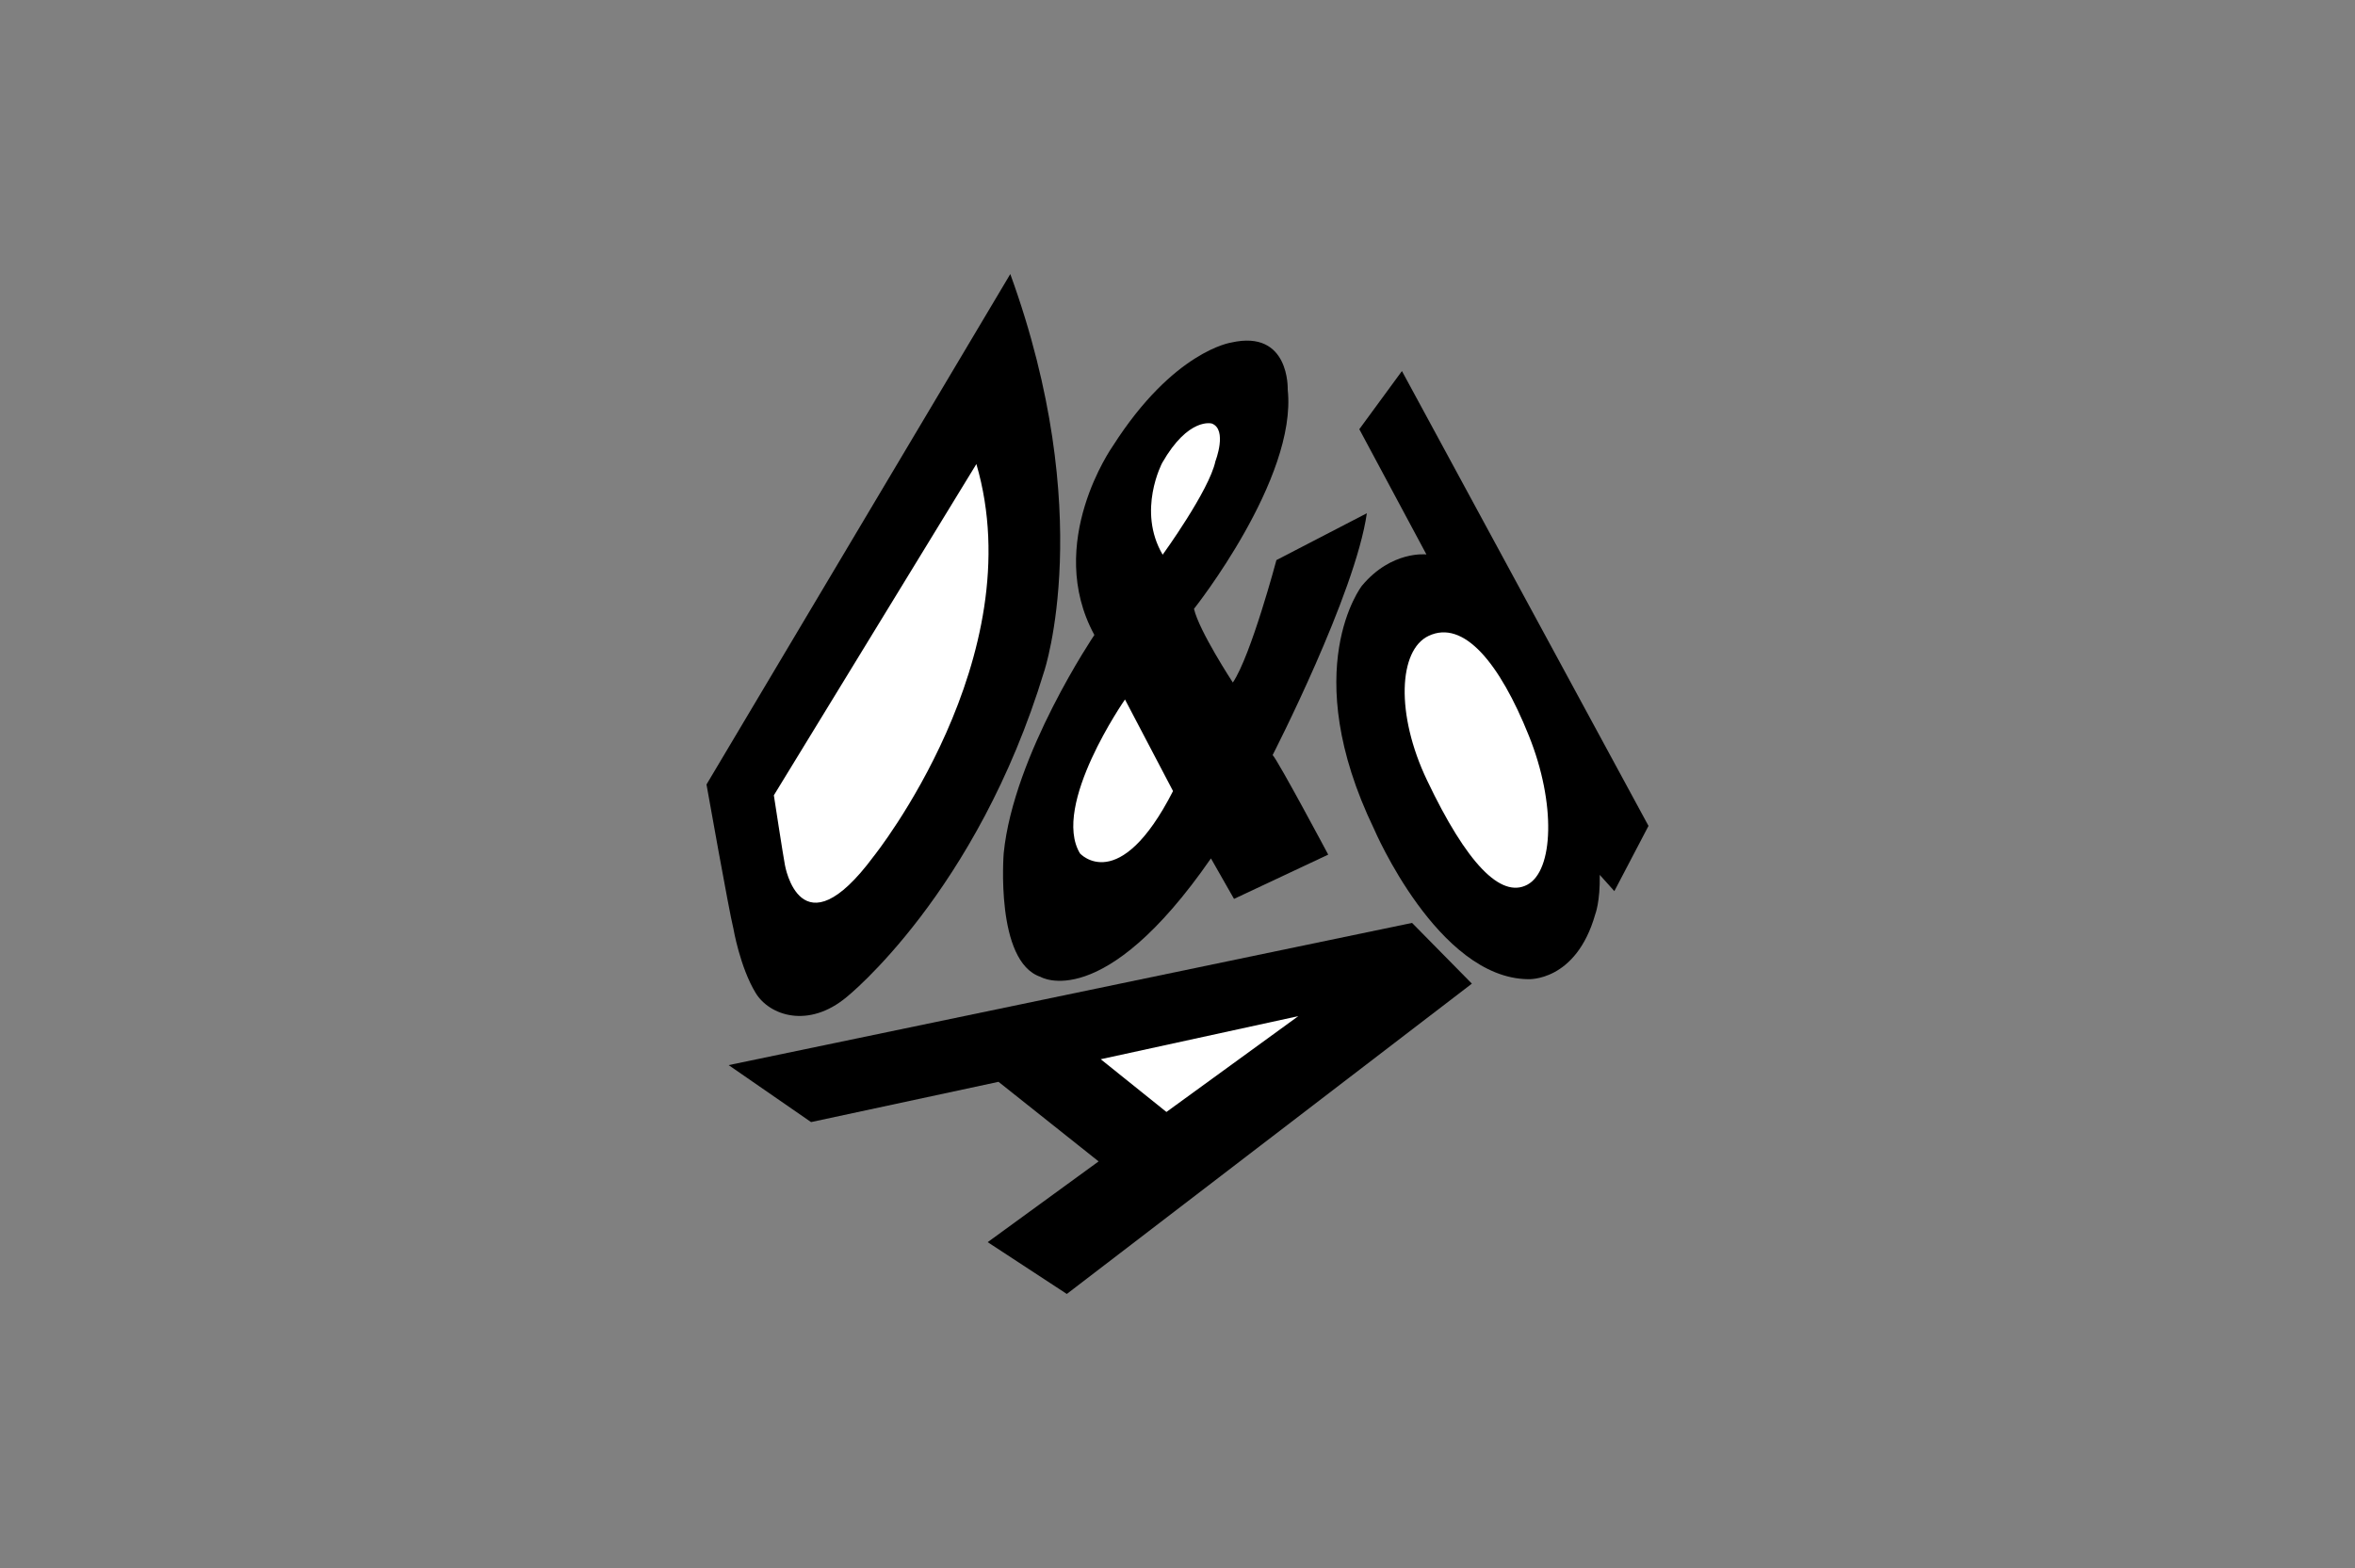
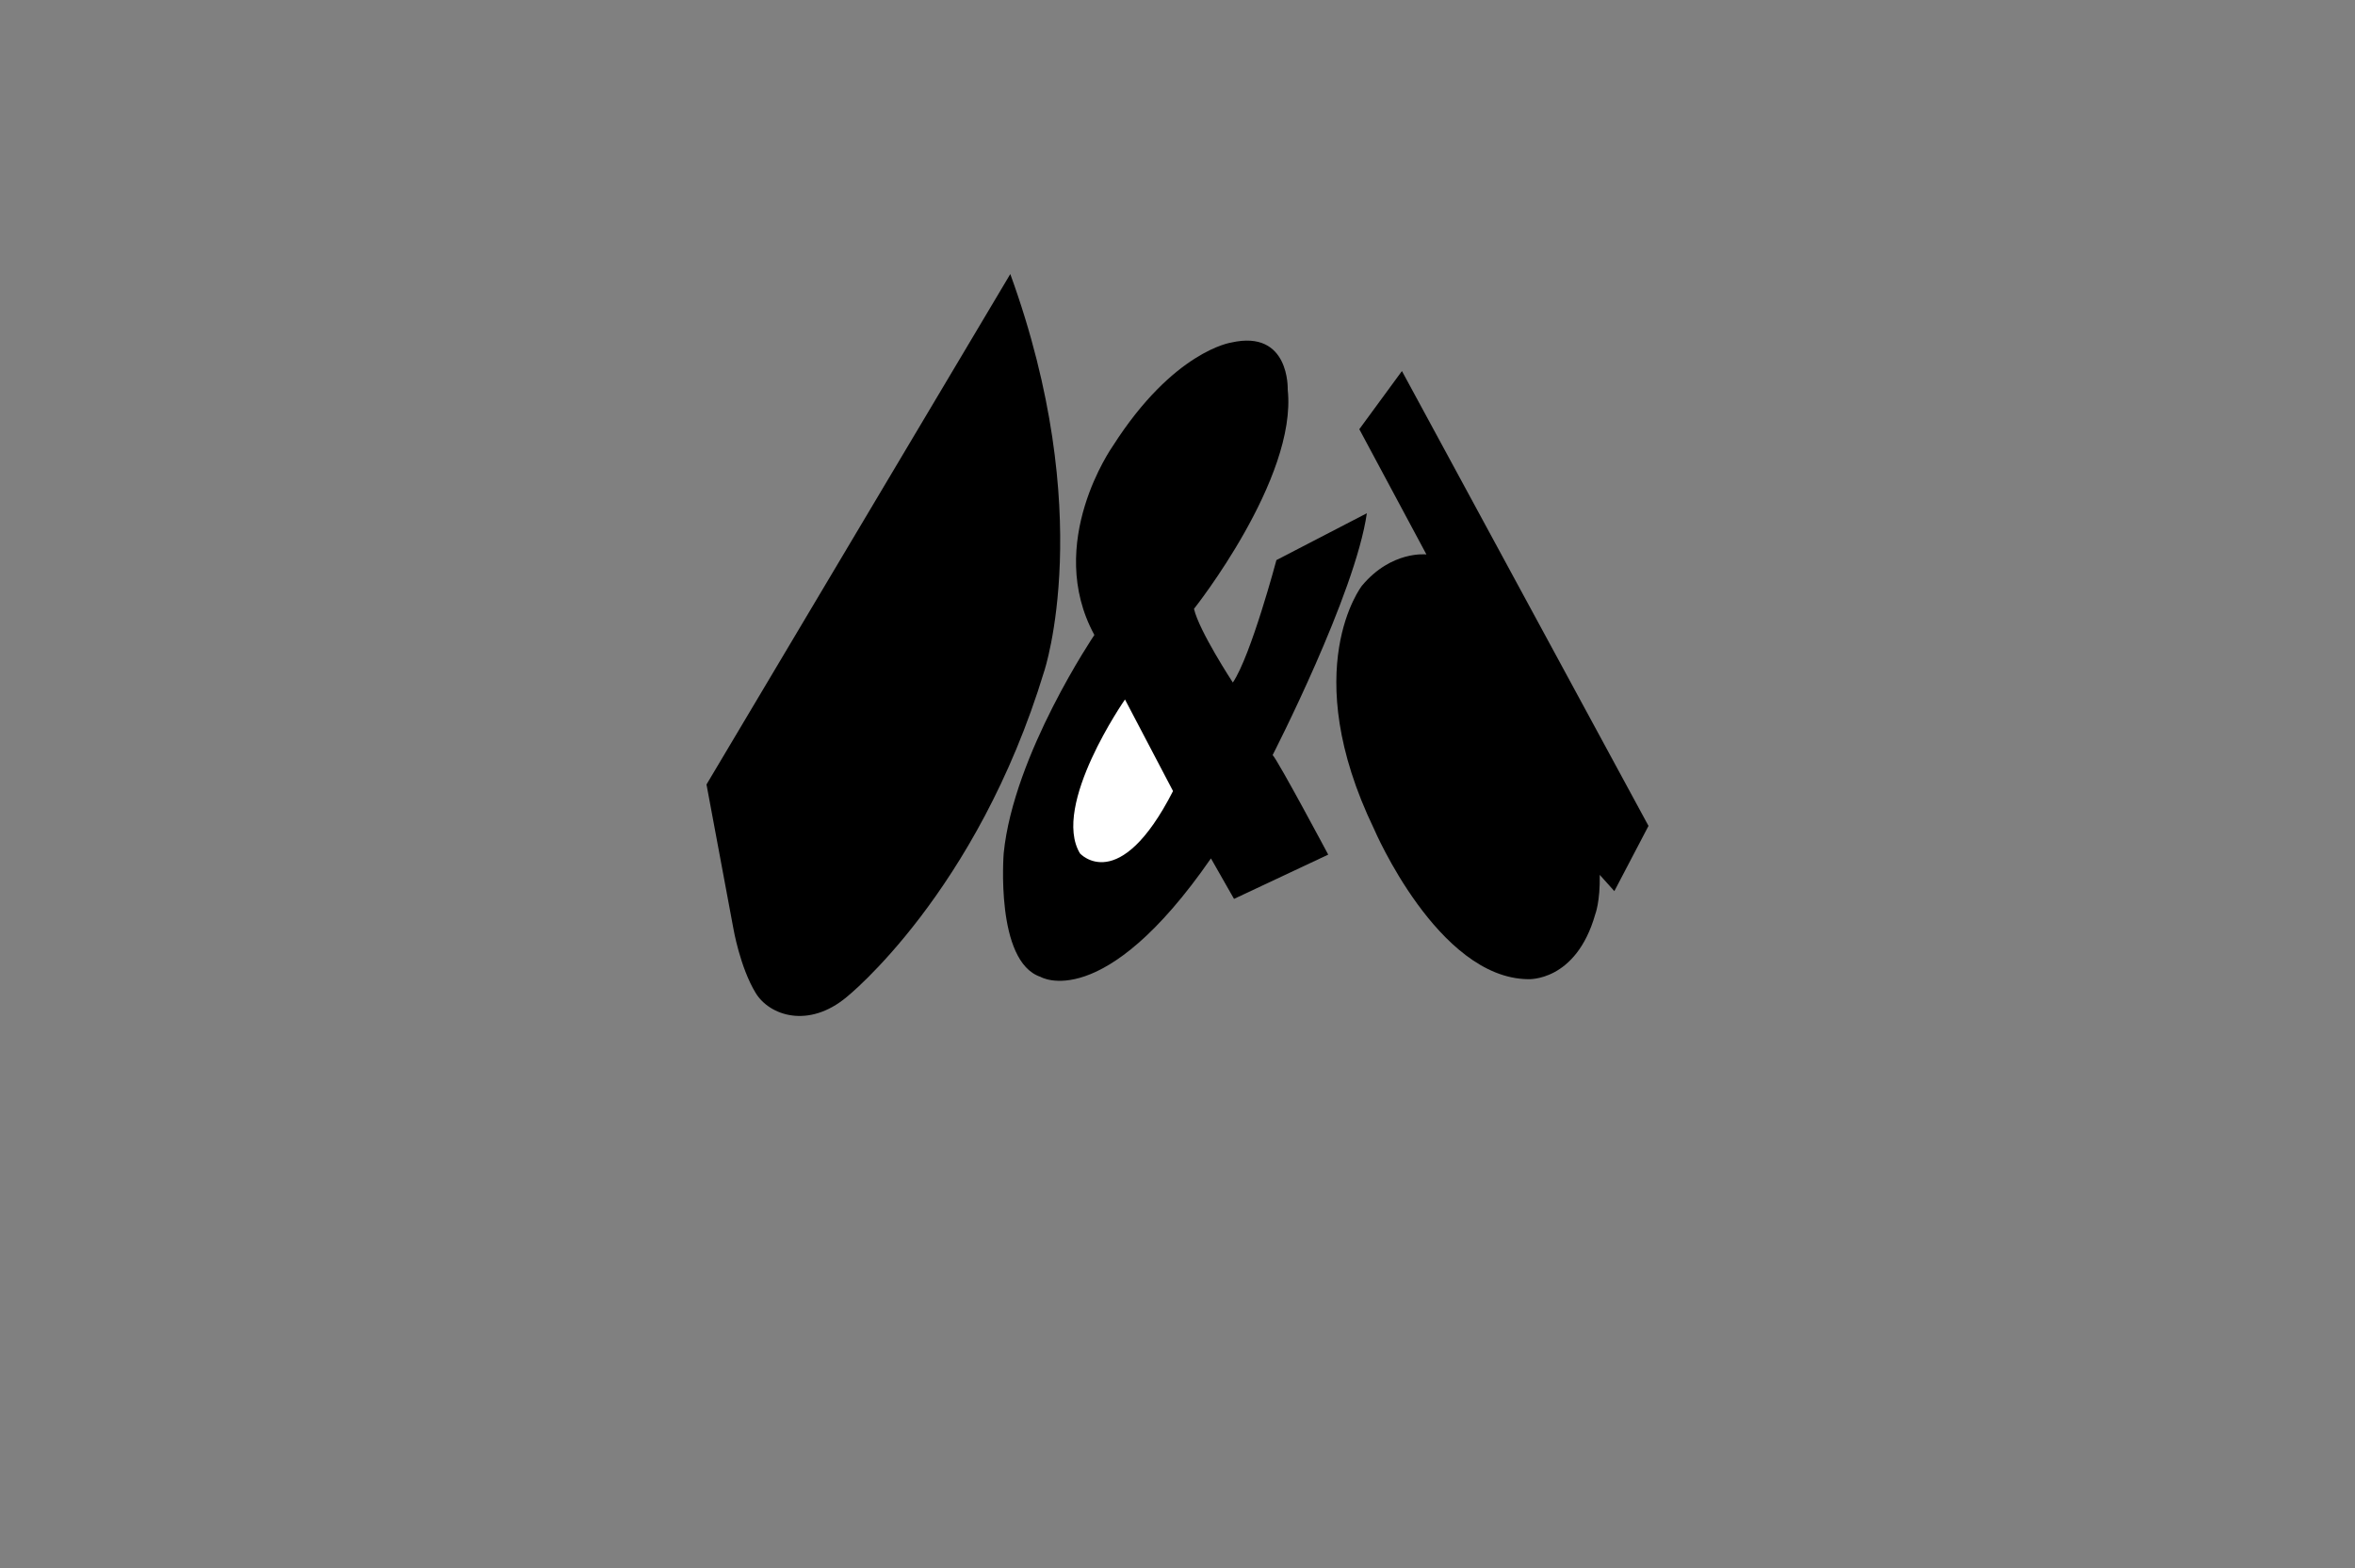
<svg xmlns="http://www.w3.org/2000/svg" xmlns:xlink="http://www.w3.org/1999/xlink" version="1.1" id="Layer_1" x="0px" y="0px" viewBox="0 0 1000 666" style="enable-background:new 0 0 1000 666;" xml:space="preserve">
  <rect x="0" y="0" width="1000" height="666" fill="#808080" stroke="none" />
  <style type="text/css">
	.st0{fill:#FFFFFF;}
</style>
  <g>
    <g>
      <defs>
        <rect id="SVGID_1_" width="1000" height="666" />
      </defs>
      <clipPath id="SVGID_00000136411250755034477210000017168793243747680442_">
        <use xlink:href="#SVGID_1_" style="overflow:visible;" />
      </clipPath>
    </g>
    <g>
-       <polygon points="309.4,452.4 344.4,476.6 424,459.5 466.5,493.3 419.4,527.6 453,549.6 625,417.8 599.6,392 309.4,452.4   " />
-       <polygon class="st0" points="467.4,449.9 495.3,472.3 551.3,431.6 467.4,449.9   " />
-       <path d="M300,333.2l129-216.8c36.9,101.6,14.4,168.7,14.4,168.7c-28.6,94.2-83.9,138.4-83.9,138.4c-16.2,13.5-32.7,7.9-38.6-1.7    c-6.7-11-9.5-27.5-9.5-27.5C309.7,387.8,300,333.2,300,333.2L300,333.2z" />
-       <path class="st0" d="M328.6,337.8l86-140.7c24,82.2-43.6,166.6-43.6,166.6c-31.2,42.1-37.7,3.7-37.7,3.7    C332.6,363.9,328.6,337.8,328.6,337.8L328.6,337.8z" />
+       <path d="M300,333.2l129-216.8c36.9,101.6,14.4,168.7,14.4,168.7c-28.6,94.2-83.9,138.4-83.9,138.4c-16.2,13.5-32.7,7.9-38.6-1.7    c-6.7-11-9.5-27.5-9.5-27.5L300,333.2z" />
      <path d="M577.2,182.3l18.1-24.7L700,350.8l-14.5,27.7l-6.2-6.9c0.2,11.4-1.9,16.7-1.9,16.7c-8.2,28.9-28.6,27.6-28.6,27.6    c-38.3-0.5-65.3-63.7-65.3-63.7c-32.8-68-5.2-103.4-5.2-103.4c12.6-15.1,27.4-13.3,27.4-13.3L577.2,182.3L577.2,182.3z" />
-       <path class="st0" d="M648.5,375.8c11.2-5.9,12.3-34.5,0.7-63.3c-12.4-30.9-27.7-49.5-42.6-42.4c-12.7,6-14.1,33.2-0.6,61.4    C622.8,366.8,637.3,381.7,648.5,375.8L648.5,375.8z" />
      <path d="M542,237.9l38.4-19.9c-4.9,34.3-40,102.7-40,102.7c2.5,2.7,23.6,42.3,23.6,42.3l-40,18.8l-9.8-17.2    c-45.9,66.3-72.4,50.3-72.4,50.3c-19.3-6.5-15.6-52.5-15.6-52.5c4.2-42,38.5-92.7,38.5-92.7c-21.3-39.1,7.8-80.2,7.8-80.2    c25.8-40.5,50.3-44,50.3-44c25-5.7,24,20,24,20c4.1,37.8-39.8,93.1-39.8,93.1c2.2,9.5,16.5,31.3,16.5,31.3    C531.2,278.5,542,237.9,542,237.9L542,237.9z" />
      <path class="st0" d="M477.7,297.1l20.4,38.9c-22.9,44.8-39.5,26.5-39.5,26.5C446.3,342.2,477.7,297.1,477.7,297.1L477.7,297.1z" />
-       <path class="st0" d="M514.6,179.9c6.7,2.6,1.5,16,1.5,16c-2.6,12.4-22.4,39.7-22.4,39.7c-11-18.7-0.2-39-0.2-39    C504.7,177,514.6,179.9,514.6,179.9L514.6,179.9z" />
    </g>
  </g>
</svg>